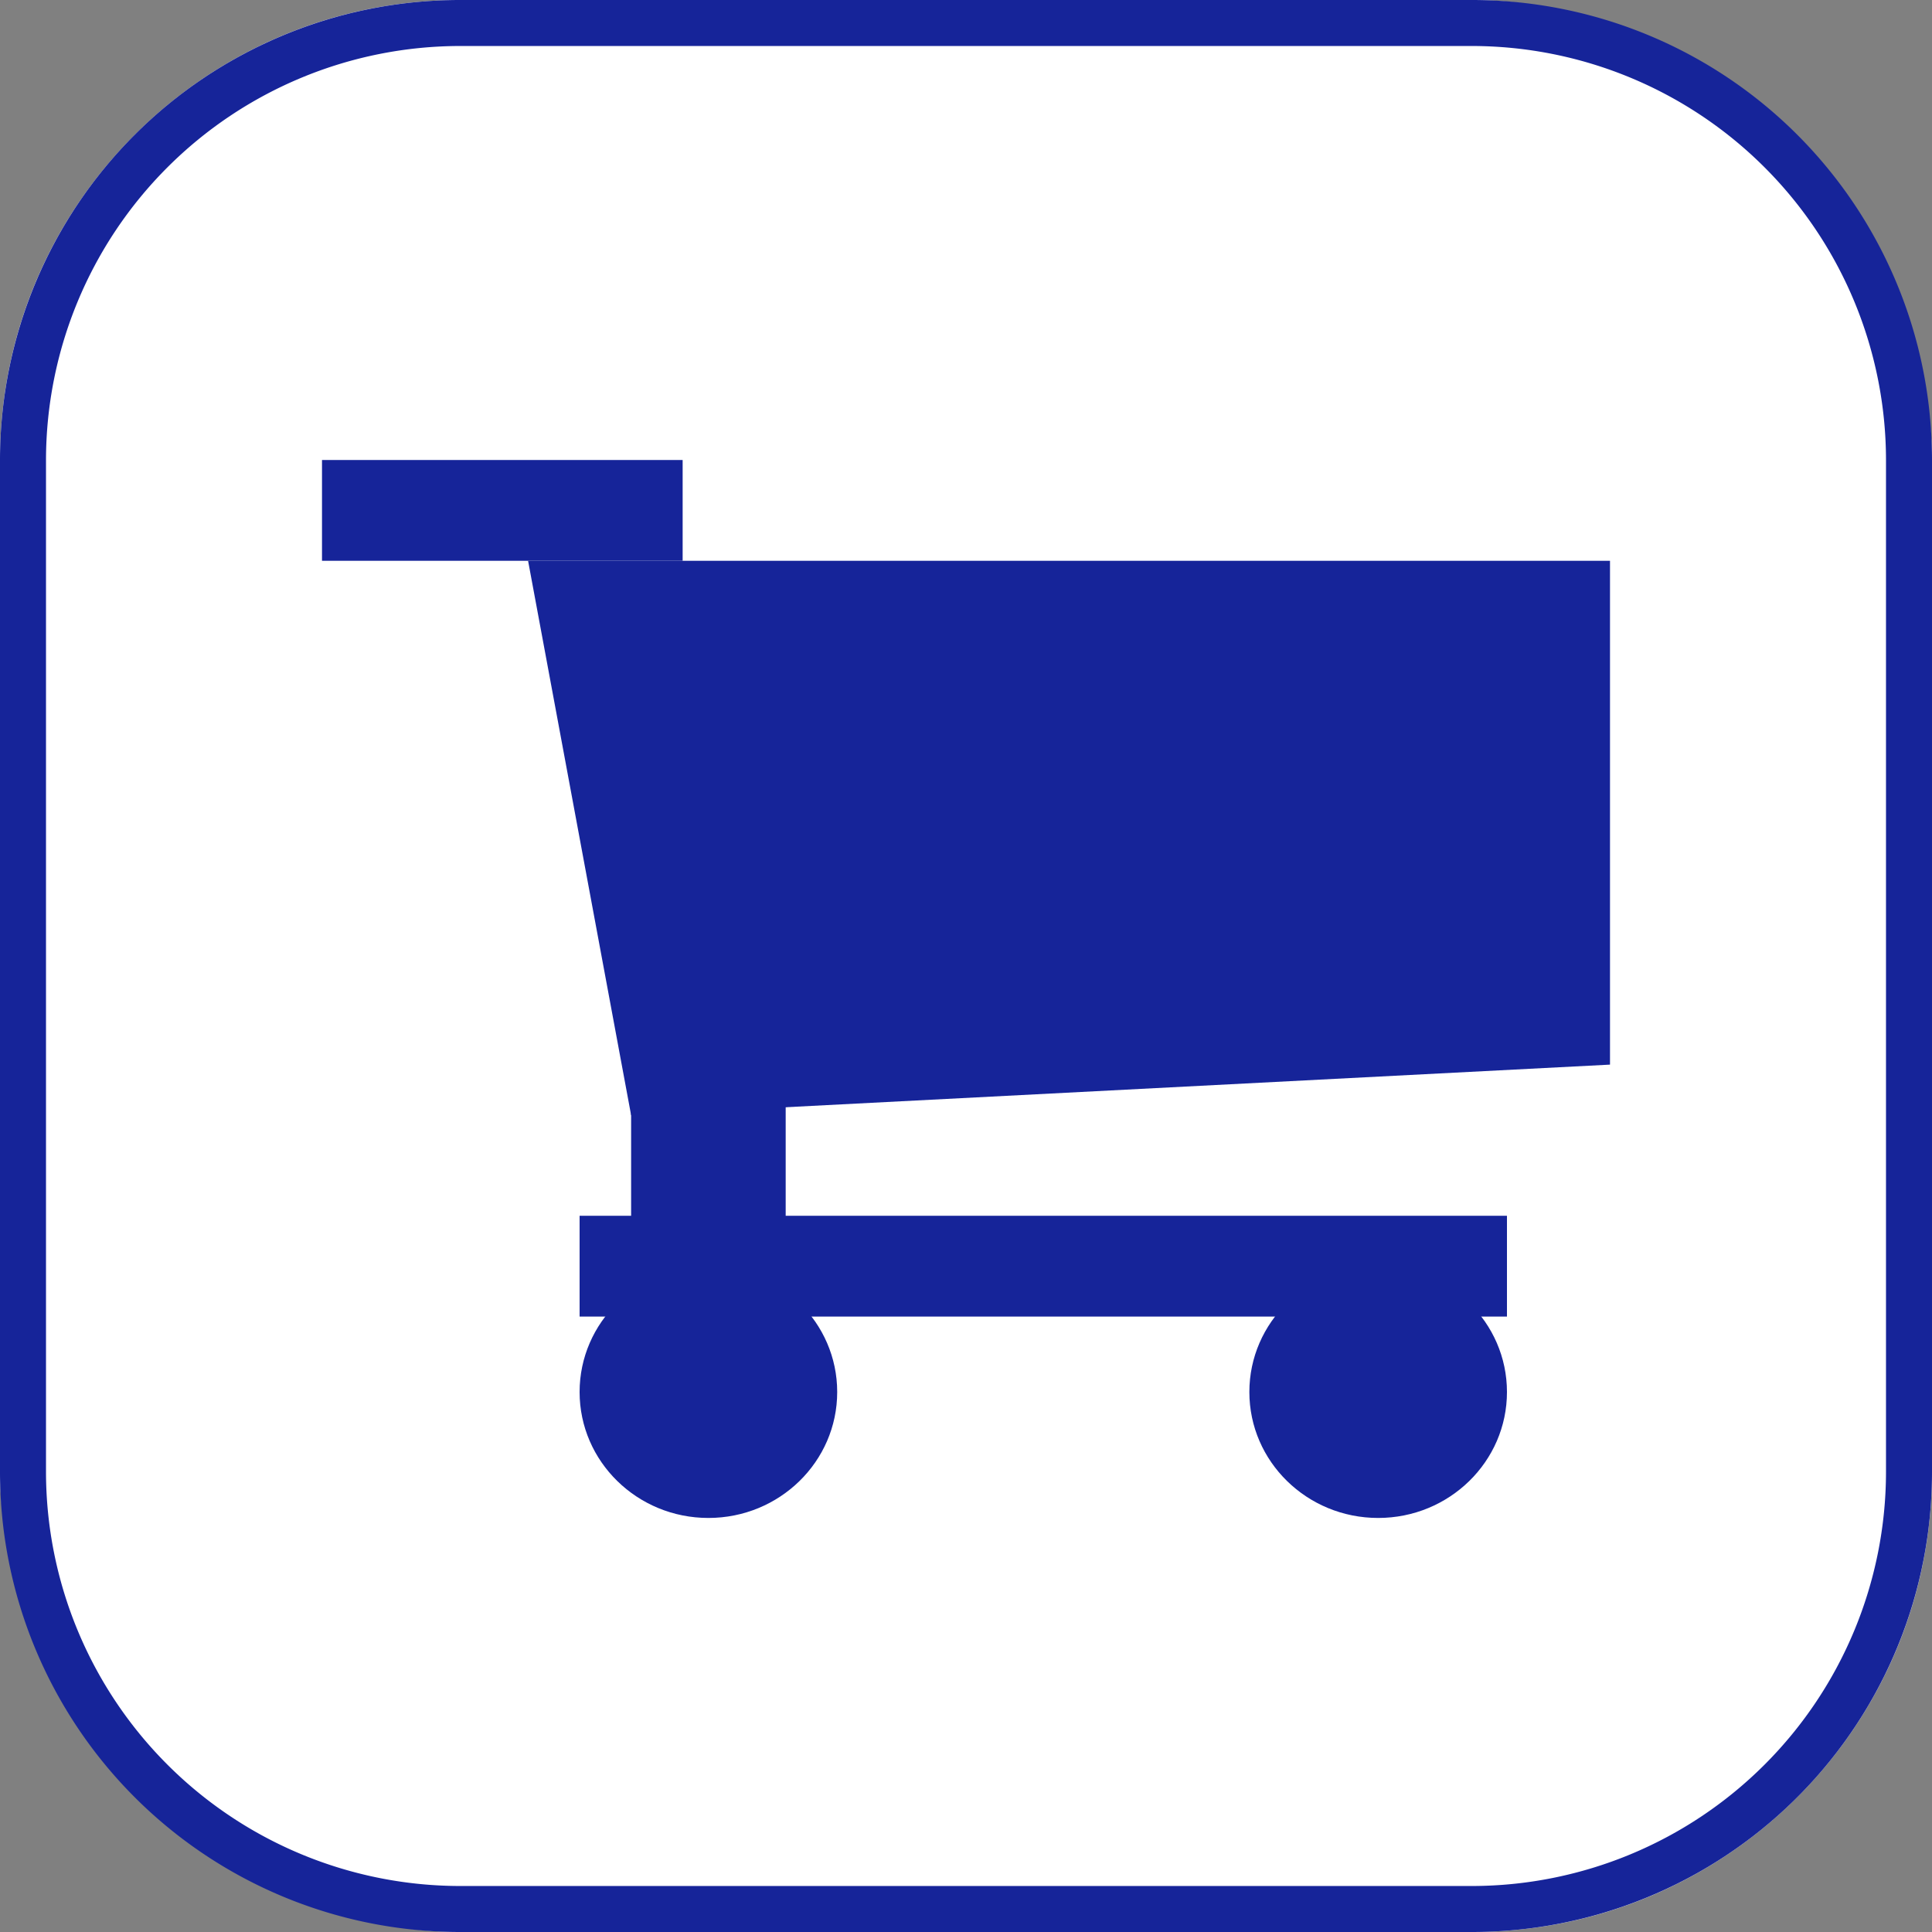
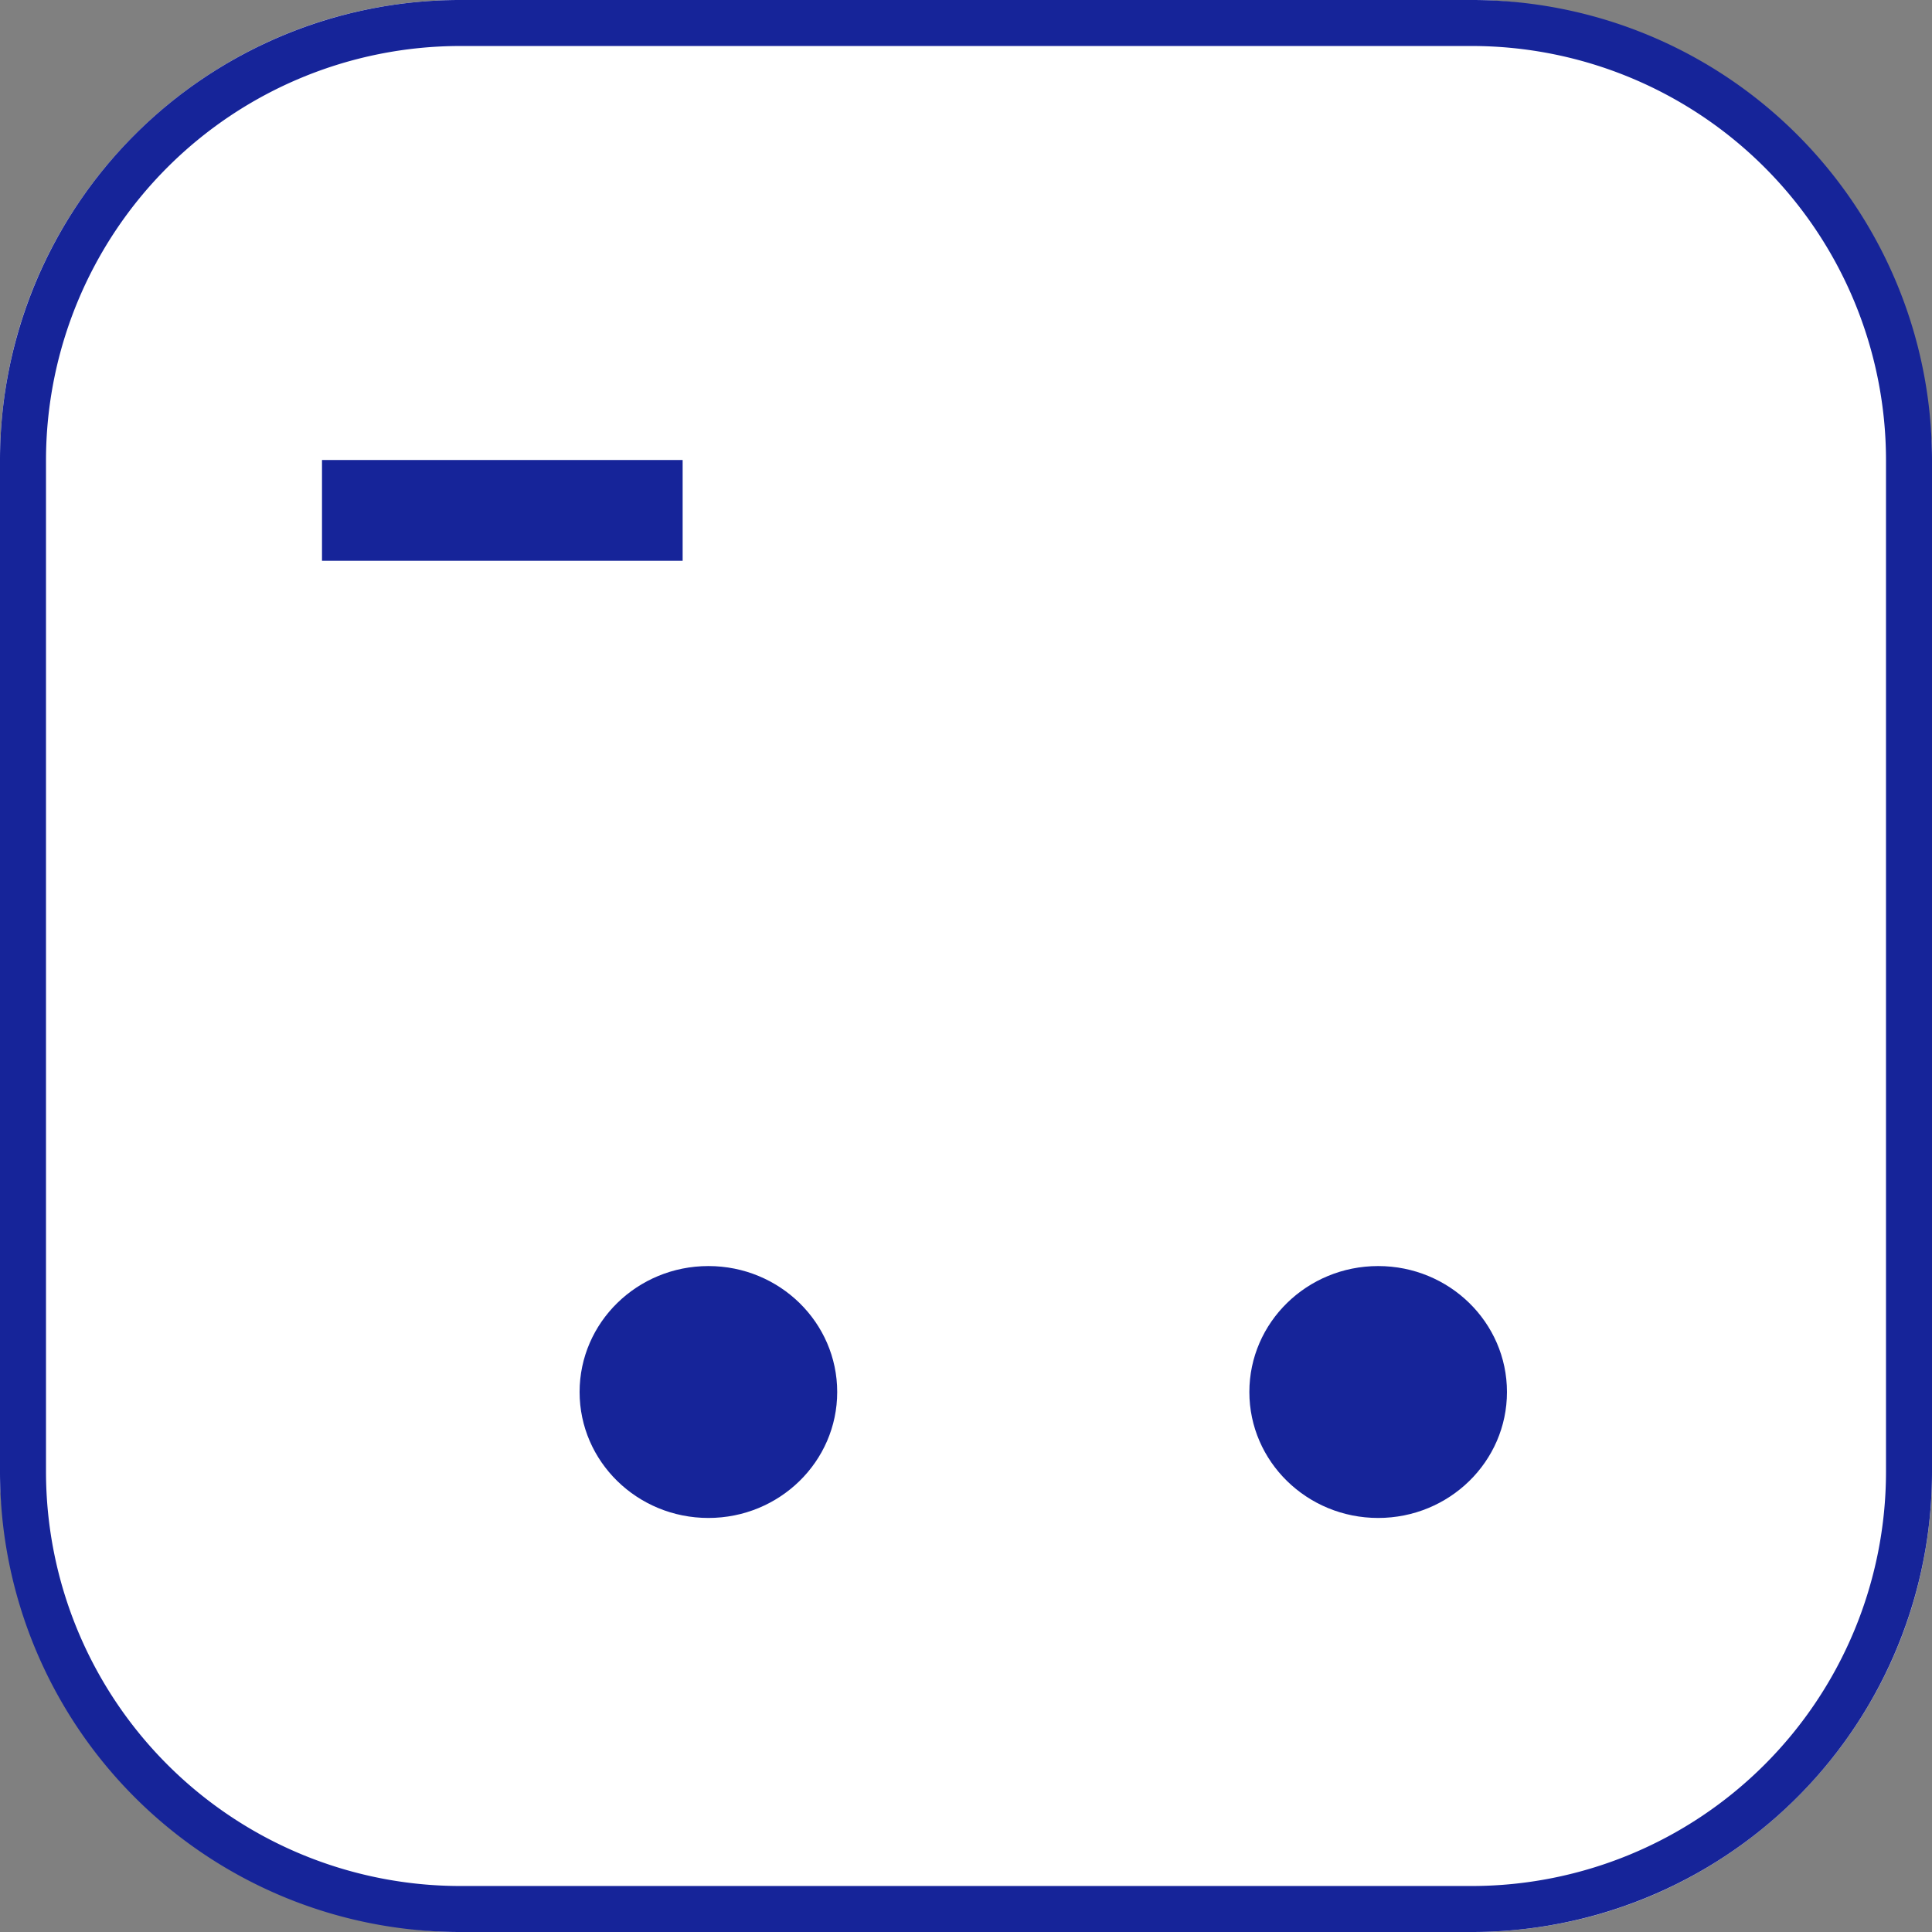
<svg xmlns="http://www.w3.org/2000/svg" width="42" height="42" viewBox="0 0 42 42">
  <rect x="0" y="0" width="42" height="42" fill="#808080" stroke="none" />
  <g id="Group_565" data-name="Group 565" transform="translate(6688 19540)">
    <rect id="Rectangle_7" data-name="Rectangle 7" width="42" height="42" rx="10" transform="translate(-6688 -19540)" fill="#fff" />
    <path id="Rectangle_7_-_Outline" data-name="Rectangle 7 - Outline" d="M10,1a9.01,9.01,0,0,0-9,9V32a9.01,9.01,0,0,0,9,9H32a9.01,9.01,0,0,0,9-9V10a9.01,9.01,0,0,0-9-9H10m0-1H32A10,10,0,0,1,42,10V32A10,10,0,0,1,32,42H10A10,10,0,0,1,0,32V10A10,10,0,0,1,10,0Z" transform="translate(-6688 -19540)" fill="#162499" />
    <ellipse id="Ellipse_2" data-name="Ellipse 2" cx="2.8" cy="2.738" rx="2.8" ry="2.738" transform="translate(-6675.4 -19512.477)" fill="#162499" />
    <ellipse id="Ellipse_3" data-name="Ellipse 3" cx="2.8" cy="2.738" rx="2.8" ry="2.738" transform="translate(-6660.84 -19512.477)" fill="#162499" />
-     <path id="Path_1" data-name="Path 1" d="M0,0H23.52V10.953l-21.28,1.1Z" transform="translate(-6676.52 -19527.809)" fill="#162499" />
    <rect id="Rectangle_8" data-name="Rectangle 8" width="7.84" height="2.191" transform="translate(-6681 -19530)" fill="#162499" />
-     <rect id="Rectangle_9" data-name="Rectangle 9" width="20.16" height="2.191" transform="translate(-6675.4 -19513.57)" fill="#162499" />
-     <rect id="Rectangle_10" data-name="Rectangle 10" width="3.36" height="4.381" transform="translate(-6674.28 -19516.857)" fill="#162499" />
  </g>
</svg>